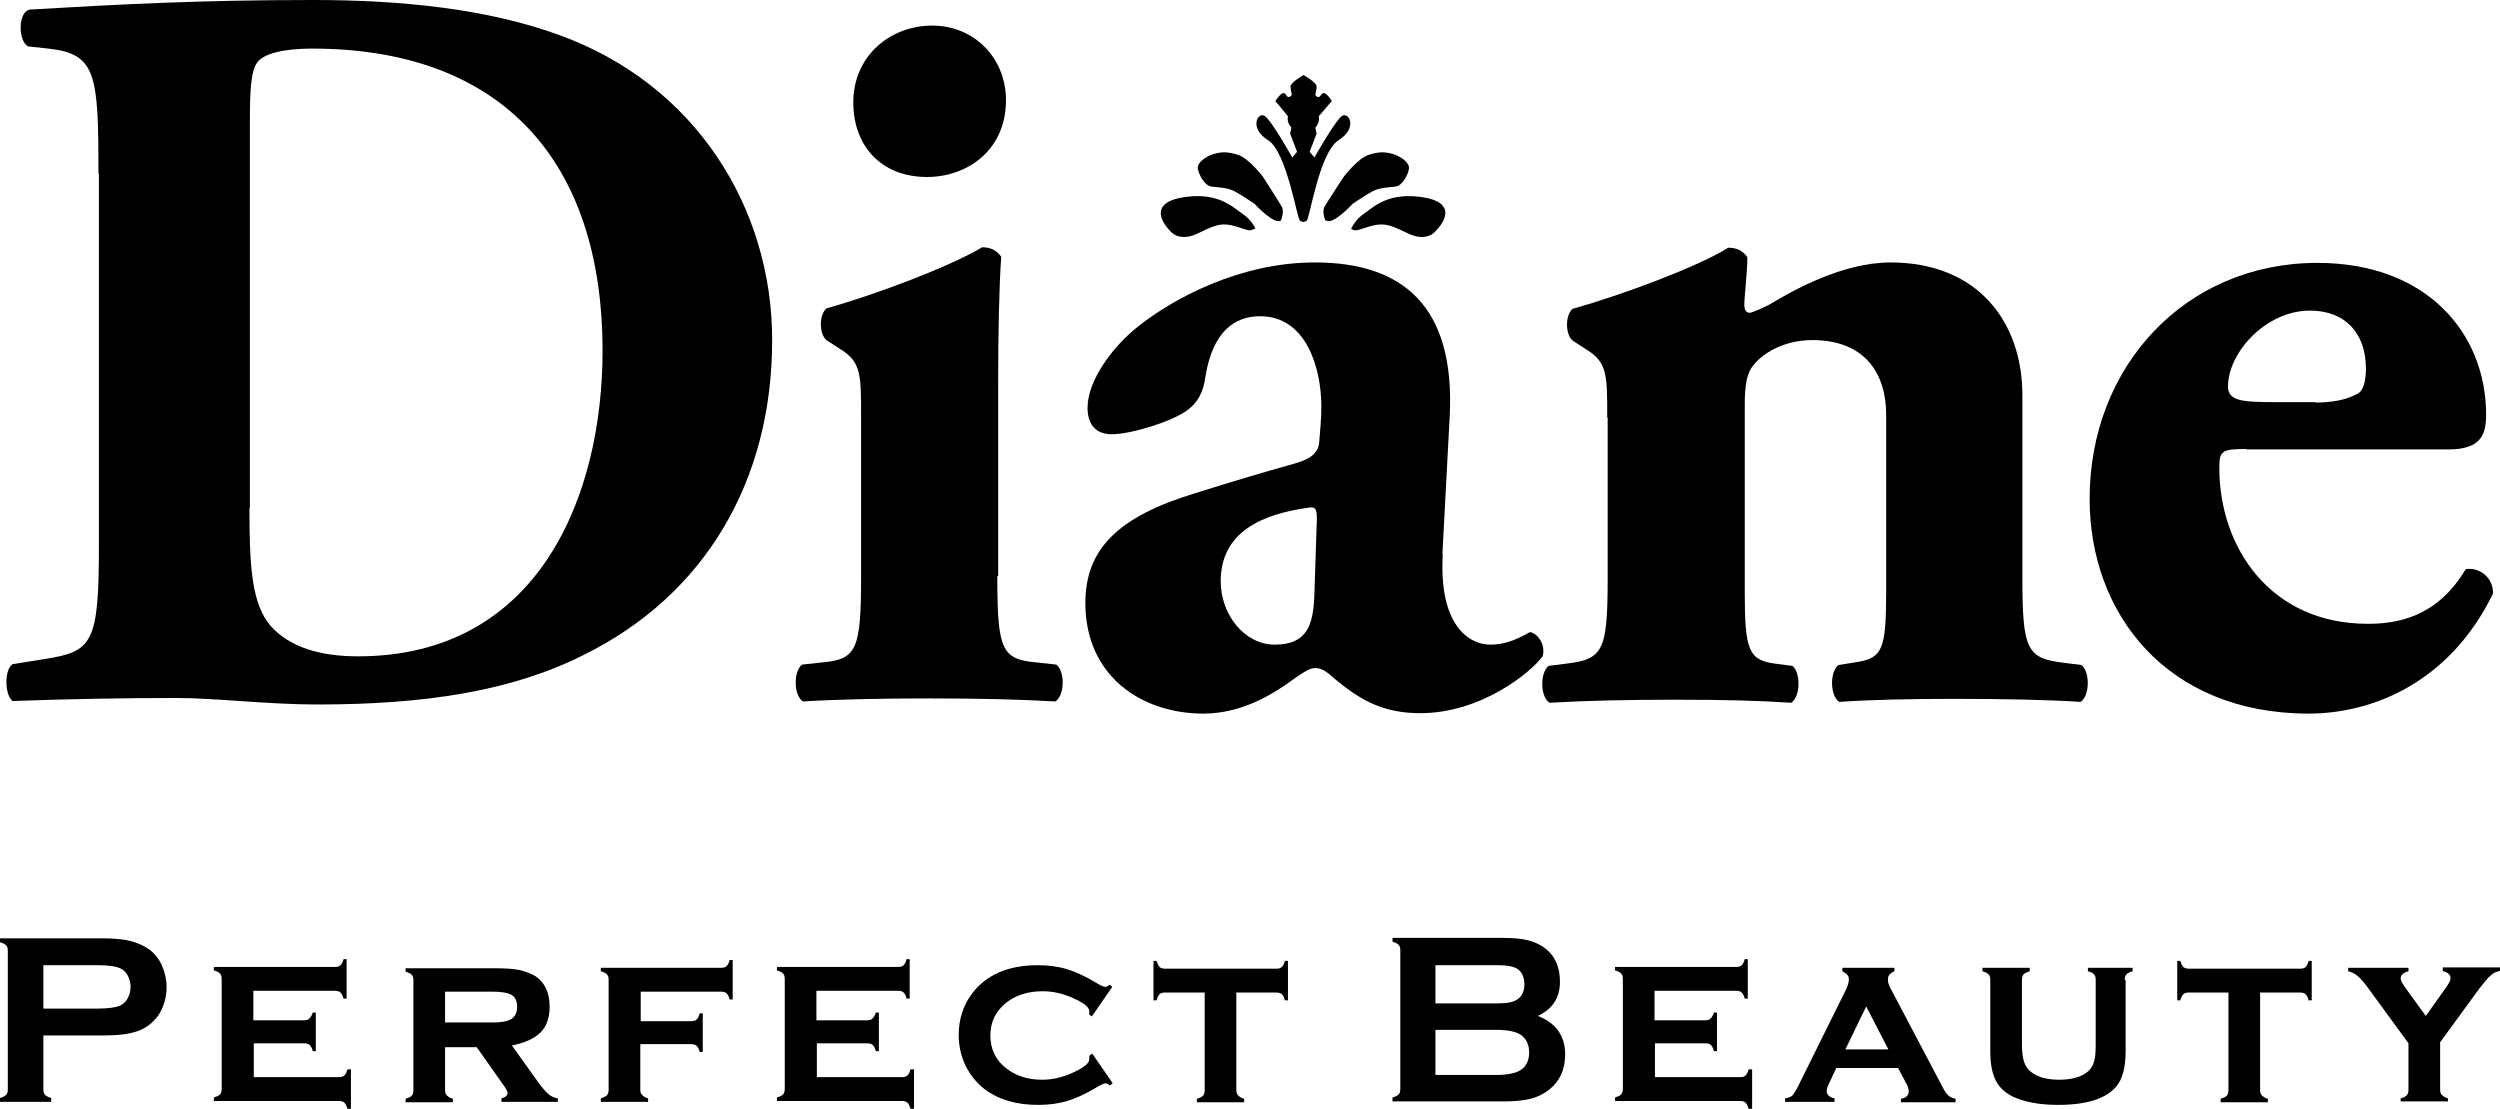
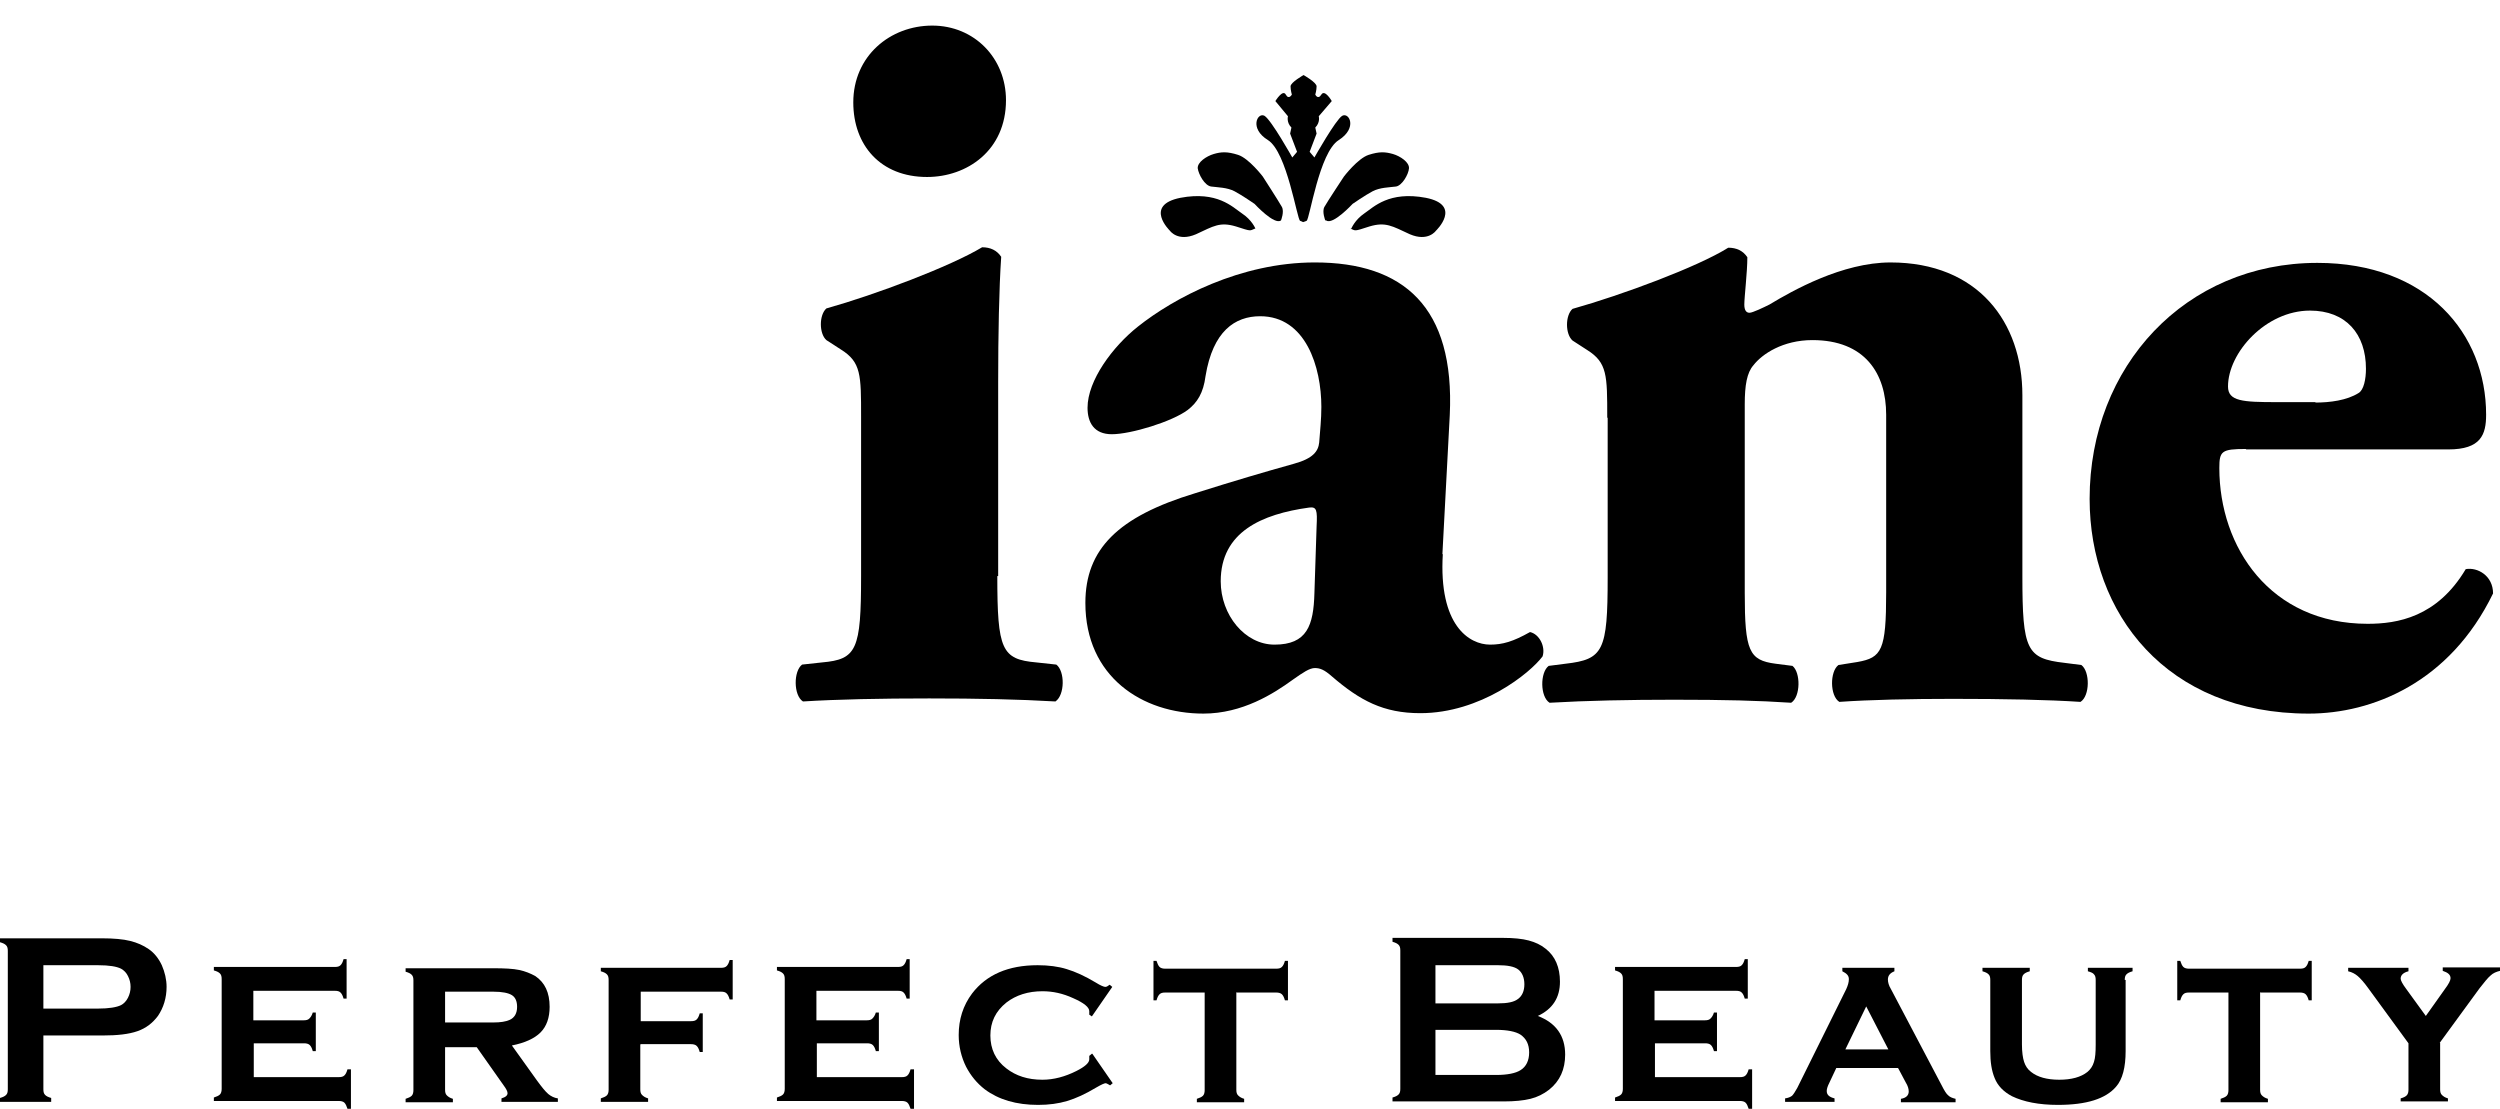
<svg xmlns="http://www.w3.org/2000/svg" id="_レイヤー_2" data-name="レイヤー 2" viewBox="0 0 57.63 25.57">
  <defs>
    <style>
      .cls-1 {
        stroke-width: 0px;
      }
    </style>
  </defs>
  <g id="layout">
    <g>
      <g>
-         <path class="cls-1" d="M2.27,4.01c0-2.31-.05-2.77-1.16-2.89l-.46-.05c-.24-.12-.24-.82.05-.85,2.04-.12,3.93-.22,6.51-.22,1.99,0,3.98.19,5.66.8,3.18,1.14,4.93,4.01,4.93,7.04,0,3.25-1.55,5.88-4.35,7.26-1.65.83-3.64,1.14-6.14,1.14-1.14,0-2.35-.15-3.23-.15-1.17,0-2.41.02-3.79.07-.19-.15-.19-.73,0-.85l.75-.12c1.09-.17,1.24-.36,1.24-2.6V4.01ZM5.75,11.71c0,1.34.05,2.21.49,2.72.44.49,1.14.7,2.01.7,4.2,0,5.64-3.74,5.64-7.04,0-4.37-2.31-6.97-6.7-6.97-.66,0-1.12.12-1.26.32-.15.2-.17.66-.17,1.41v8.86Z" />
        <path class="cls-1" d="M22.99,13.28c0,1.7.1,1.92.9,1.99l.46.05c.2.15.2.7-.02.85-.85-.05-1.8-.07-2.91-.07s-2.11.02-2.91.07c-.22-.14-.22-.7-.02-.85l.46-.05c.8-.07.9-.29.9-1.99v-3.67c0-.97,0-1.26-.46-1.55l-.34-.22c-.17-.15-.17-.58,0-.73,1.14-.32,2.86-.97,3.59-1.41.19,0,.34.07.44.22-.05.73-.07,1.8-.07,2.89v4.47ZM23.19,2.31c0,1.16-.9,1.77-1.82,1.77-1.07,0-1.7-.73-1.7-1.72,0-1.07.85-1.77,1.82-1.77s1.7.75,1.7,1.72" />
        <path class="cls-1" d="M33.26,12.77c-.1,1.65.61,2.09,1.09,2.09.29,0,.53-.07.92-.29.22.05.36.34.29.56-.29.39-1.43,1.31-2.82,1.31-.85,0-1.39-.29-2.04-.85-.17-.15-.27-.19-.39-.19s-.27.1-.51.27c-.44.32-1.16.78-2.06.78-1.41,0-2.72-.85-2.72-2.55,0-1.24.75-1.99,2.53-2.53.92-.29,1.6-.49,2.28-.68.44-.12.56-.29.58-.49.02-.27.05-.53.05-.82,0-.92-.36-2.09-1.41-2.09-.58,0-1.09.34-1.26,1.38-.05.39-.19.61-.41.78-.36.27-1.31.56-1.75.56-.41,0-.56-.27-.56-.61,0-.63.58-1.41,1.16-1.87.83-.66,2.36-1.48,4.08-1.48,2.04,0,3.23,1.02,3.11,3.52l-.17,3.21ZM30.35,12.14c.02-.39,0-.46-.17-.44-1.09.15-2.04.56-2.04,1.7,0,.78.56,1.46,1.24,1.46.75,0,.9-.44.92-1.19l.05-1.53Z" />
        <path class="cls-1" d="M37.05,9.62c0-.97,0-1.26-.46-1.55l-.34-.22c-.17-.15-.17-.58,0-.73,1.14-.32,2.89-.97,3.59-1.41.19,0,.34.07.44.22,0,.34-.07.92-.07,1.09,0,.14.05.19.12.19s.32-.12.46-.19c.53-.32,1.68-.97,2.79-.97,2.02,0,3.04,1.38,3.04,3.06v4.18c0,1.7.1,1.89.97,1.99l.39.05c.2.15.2.71-.02.85-.75-.05-1.77-.07-2.94-.07-.97,0-1.92.02-2.62.07-.22-.14-.22-.7-.02-.85l.44-.07c.56-.1.66-.27.66-1.6v-4.1c0-.95-.49-1.72-1.7-1.72-.68,0-1.16.32-1.36.58-.15.17-.2.46-.2.9v4.35c0,1.34.1,1.55.71,1.63l.39.05c.19.15.19.71-.03.85-.75-.05-1.53-.07-2.7-.07-1.02,0-2.02.02-2.87.07-.22-.14-.22-.7-.02-.85l.39-.05c.87-.1.97-.29.97-1.99v-3.67Z" />
        <path class="cls-1" d="M51.77,10.35c-.56,0-.61.05-.61.44,0,1.82,1.17,3.59,3.42,3.59.68,0,1.6-.15,2.26-1.26.27-.05.63.15.63.56-1,2.06-2.79,2.77-4.25,2.77-3.28,0-5.05-2.31-5.05-4.95,0-3.06,2.21-5.44,5.25-5.44,2.53,0,3.89,1.63,3.89,3.5,0,.46-.12.8-.87.8h-4.66ZM53.37,9.28c.34,0,.73-.05,1-.22.12-.07.17-.32.17-.56,0-.8-.46-1.34-1.29-1.34-1.02,0-1.89.97-1.89,1.75,0,.34.34.36,1.12.36h.9Z" />
        <path class="cls-1" d="M30.04,5.12l.08-.03c.07-.03.29-1.58.74-1.86.44-.28.24-.65.08-.56-.15.09-.64.96-.64.96l-.11-.13.16-.42-.03-.14c.12-.12.08-.26.08-.26l.3-.35s-.16-.28-.24-.15c-.08.13-.14,0-.14,0,0,0,.03-.1.03-.19s-.3-.26-.3-.26c0,0-.3.17-.3.26s.03.19.03.19c0,0-.07.13-.14,0-.07-.13-.24.15-.24.15l.29.35s-.04.14.08.26l-.03.14.16.42-.11.13s-.48-.86-.64-.96c-.16-.09-.36.29.08.56.44.28.67,1.83.74,1.86l.07.03" />
        <path class="cls-1" d="M28.94,5.27s-.08-.2-.31-.35c-.22-.15-.57-.52-1.42-.36-.85.17-.24.76-.24.76,0,0,.18.26.6.08.41-.19.55-.29.92-.18.37.12.31.1.44.05" />
        <path class="cls-1" d="M31.15,5.27s.08-.2.3-.35c.22-.15.57-.52,1.42-.36.85.17.23.76.23.76,0,0-.18.26-.6.08-.41-.19-.56-.29-.93-.18-.37.12-.31.1-.44.05" />
        <path class="cls-1" d="M29.53,5.08s.08-.2.02-.31c-.06-.11-.44-.7-.44-.7,0,0-.32-.42-.57-.5-.25-.08-.39-.07-.56-.02-.17.05-.38.19-.37.33.02.14.16.4.31.42.15.02.37.02.54.11.17.09.46.29.46.29,0,0,.46.5.61.38" />
        <path class="cls-1" d="M30.55,5.08s-.08-.2-.02-.31c.06-.11.45-.7.45-.7,0,0,.32-.42.57-.5.25-.08.38-.07.56-.02.17.05.38.19.37.33-.01.14-.16.4-.3.42-.15.02-.37.02-.54.11-.17.09-.46.29-.46.29,0,0-.46.5-.61.38" />
      </g>
      <g>
        <path class="cls-1" d="M1,23.87v1.24c0,.06.01.1.04.13.03.03.07.05.14.07v.09H0v-.09c.07-.02.11-.04.14-.07.03-.03.04-.07.04-.13v-3.19c0-.06-.01-.1-.04-.13-.03-.03-.07-.05-.14-.07v-.09h2.35c.27,0,.49.02.65.06.16.04.3.1.43.19.13.09.23.22.3.37.07.16.11.33.11.5,0,.25-.07.48-.2.67-.12.16-.27.28-.47.35s-.46.1-.81.1H1ZM1,23.25h1.26c.25,0,.43-.03.53-.08.06-.03.12-.09.16-.17.04-.08.06-.16.06-.25s-.02-.17-.06-.25c-.04-.08-.09-.13-.16-.17-.1-.05-.27-.08-.53-.08H1v1Z" />
        <path class="cls-1" d="M5.85,24.08v.75h1.96c.06,0,.1-.01.13-.04.03-.03.05-.07.07-.14h.08v.91h-.08c-.02-.06-.04-.11-.07-.14-.03-.03-.08-.04-.13-.04h-2.88v-.08c.06-.02.11-.04.14-.07.03-.03.04-.08.04-.13v-2.53c0-.06-.01-.1-.04-.13-.03-.03-.07-.05-.14-.07v-.08h2.79c.06,0,.1-.01.13-.04.03-.03.05-.07.07-.14h.07v.91h-.07c-.02-.07-.04-.11-.07-.14-.03-.03-.07-.04-.13-.04h-1.88v.68h1.16c.06,0,.1-.01.13-.04.03-.03.06-.07.08-.14h.07v.89h-.07c-.02-.07-.04-.11-.07-.14-.03-.03-.08-.04-.13-.04h-1.16Z" />
        <path class="cls-1" d="M10.26,24.13v.99c0,.06.01.1.04.13.03.03.07.06.14.08v.08h-1.09v-.08c.06-.02.11-.04.14-.07.03-.03.04-.08.04-.13v-2.53c0-.06-.01-.1-.04-.13-.03-.03-.07-.05-.14-.07v-.08h2.02c.26,0,.46.01.6.04.14.03.26.08.37.14.22.15.33.38.33.71,0,.25-.07.45-.21.59-.14.14-.36.24-.66.3l.58.81c.11.15.19.25.26.31.06.05.14.09.22.1v.08h-1.3v-.08c.1-.03.14-.07.14-.12,0-.04-.03-.1-.09-.18l-.62-.88h-.74ZM10.26,23.57h1.11c.17,0,.29-.02.38-.06.11-.05.17-.15.17-.3,0-.13-.04-.22-.12-.27-.08-.05-.22-.08-.43-.08h-1.11v.7Z" />
        <path class="cls-1" d="M14.76,24.08v1.03c0,.06.01.1.04.13.03.03.07.06.14.08v.08h-1.09v-.08c.06-.02.11-.04.14-.07.03-.03.04-.08.04-.13v-2.53c0-.06-.01-.1-.04-.13-.03-.03-.07-.05-.14-.07v-.08h2.77c.06,0,.1-.01.13-.04.03-.03.05-.07.07-.14h.07v.91h-.07c-.02-.07-.04-.11-.07-.14-.03-.03-.07-.04-.13-.04h-1.85v.68h1.16c.06,0,.1-.01.13-.04.03-.03.05-.07.07-.14h.07v.89h-.07c-.02-.07-.04-.11-.07-.14s-.08-.04-.13-.04h-1.16Z" />
        <path class="cls-1" d="M18.83,24.08v.75h1.96c.06,0,.1-.01.13-.04.03-.03.05-.07.07-.14h.08v.91h-.08c-.02-.06-.04-.11-.07-.14-.03-.03-.08-.04-.13-.04h-2.88v-.08c.06-.02.11-.04.14-.07.03-.03.04-.08.04-.13v-2.53c0-.06-.01-.1-.04-.13-.03-.03-.07-.05-.14-.07v-.08h2.79c.06,0,.1-.01.13-.04.03-.03.05-.07.07-.14h.07v.91h-.07c-.02-.07-.04-.11-.07-.14-.03-.03-.07-.04-.13-.04h-1.88v.68h1.16c.06,0,.1-.01.13-.04s.06-.07.08-.14h.07v.89h-.07c-.02-.07-.04-.11-.07-.14-.03-.03-.08-.04-.13-.04h-1.16Z" />
        <path class="cls-1" d="M25.18,24.29l.47.68-.06.05s-.08-.05-.1-.05c-.03,0-.1.03-.22.1-.25.15-.47.25-.67.31s-.42.09-.67.09c-.5,0-.91-.12-1.23-.36-.18-.14-.32-.31-.43-.52-.11-.22-.17-.47-.17-.73,0-.36.1-.68.31-.96.33-.43.83-.65,1.51-.65.25,0,.48.03.67.09.2.06.42.16.67.31.11.07.19.1.22.1.03,0,.06-.02.1-.05l.06.05-.47.68-.06-.04s0-.04,0-.04c0-.02,0-.03,0-.04,0-.09-.12-.19-.37-.3-.24-.11-.47-.16-.71-.16-.33,0-.61.09-.83.26-.25.2-.37.45-.37.76s.12.57.37.76c.22.17.49.26.83.26.26,0,.52-.07.78-.2.2-.1.3-.19.3-.27,0,0,0-.03,0-.08l.06-.05Z" />
        <path class="cls-1" d="M28.5,22.87v2.25c0,.06.01.1.04.13.03.03.07.06.14.08v.08h-1.09v-.08c.06-.02.11-.04.14-.07.03-.03.04-.08.04-.13v-2.25h-.91c-.06,0-.1.01-.13.04-.03.03-.05.07-.07.14h-.07v-.91h.07c.02.06.04.11.07.14.03.03.08.04.13.04h2.56c.06,0,.1-.01.13-.04.03-.03.05-.07.07-.14h.07v.91h-.07c-.02-.07-.04-.11-.07-.14-.03-.03-.08-.04-.13-.04h-.91Z" />
        <path class="cls-1" d="M35.45,23.42c.42.16.63.46.63.89,0,.34-.12.61-.37.81-.13.1-.27.17-.43.21-.16.04-.37.06-.61.06h-2.57v-.09c.07-.02.11-.04.14-.07.03-.03.04-.07.04-.13v-3.19c0-.06-.01-.1-.04-.13-.03-.03-.07-.05-.14-.07v-.09h2.55c.24,0,.44.02.59.06.15.04.28.1.39.19.22.17.33.43.33.76,0,.37-.17.63-.51.79ZM33.09,23.13h1.44c.22,0,.37-.03.46-.1.1-.07.15-.19.15-.34s-.05-.27-.14-.34c-.09-.07-.25-.1-.47-.1h-1.44v.88ZM33.09,24.78h1.4c.26,0,.45-.04.56-.11.13-.08.2-.22.2-.41s-.07-.32-.2-.41c-.11-.07-.3-.11-.56-.11h-1.4v1.03Z" />
        <path class="cls-1" d="M38.15,24.08v.75h1.96c.06,0,.1-.01.13-.04.03-.03.05-.07.07-.14h.08v.91h-.08c-.02-.06-.04-.11-.07-.14-.03-.03-.08-.04-.13-.04h-2.88v-.08c.06-.02.11-.04.14-.07.03-.03.04-.08.04-.13v-2.53c0-.06-.01-.1-.04-.13-.03-.03-.07-.05-.14-.07v-.08h2.79c.06,0,.1-.01.13-.04.03-.03.05-.07.07-.14h.07v.91h-.07c-.02-.07-.04-.11-.07-.14-.03-.03-.07-.04-.13-.04h-1.88v.68h1.16c.06,0,.1-.01.13-.04s.06-.07.08-.14h.07v.89h-.07c-.02-.07-.04-.11-.07-.14-.03-.03-.08-.04-.13-.04h-1.16Z" />
        <path class="cls-1" d="M43.75,24.62h-1.42l-.16.34c-.04.08-.06.14-.06.19,0,.09.06.14.18.17v.08h-1.14v-.08c.07-.01.12-.03.16-.06.03-.03.07-.09.12-.18l1.13-2.28c.04-.09.06-.16.06-.23,0-.08-.05-.13-.15-.18v-.08h1.2v.08c-.1.04-.15.1-.15.19,0,.06.02.14.07.22l1.17,2.22c.06.12.11.2.15.23.04.04.09.06.17.08v.08h-1.26v-.08c.12-.02.18-.08.18-.17,0-.06-.02-.13-.07-.21l-.17-.32ZM43.53,24.19l-.51-.99-.48.99h.99Z" />
        <path class="cls-1" d="M49,22.59v1.64c0,.37-.07.65-.22.82-.24.28-.68.42-1.34.42-.44,0-.79-.07-1.06-.2-.19-.1-.33-.24-.4-.42-.07-.17-.1-.37-.1-.62v-1.64c0-.06-.01-.1-.04-.13-.03-.03-.07-.05-.14-.07v-.08h1.09v.08c-.07.02-.11.04-.14.07-.03.03-.04.07-.04.13v1.49c0,.17.02.31.05.4.03.09.08.17.16.23.15.12.37.18.65.18s.5-.06.65-.18c.07-.06.12-.13.15-.23.03-.09.04-.22.04-.4v-1.49c0-.06-.01-.1-.04-.13-.02-.03-.07-.05-.14-.07v-.08h1.03v.08c-.07.02-.11.04-.14.07-.03.03-.04.07-.04.13Z" />
        <path class="cls-1" d="M52.1,22.87v2.25c0,.06.01.1.04.13.03.03.07.06.14.08v.08h-1.09v-.08c.06-.02.11-.04.14-.07.03-.03.04-.08.04-.13v-2.25h-.91c-.06,0-.1.01-.13.04-.03.03-.05.07-.07.14h-.07v-.91h.07c.02.06.04.11.07.14.03.03.08.04.13.04h2.56c.06,0,.1-.01.13-.04.03-.03.05-.07.07-.14h.07v.91h-.07c-.02-.07-.04-.11-.07-.14-.03-.03-.08-.04-.13-.04h-.91Z" />
        <path class="cls-1" d="M56.25,24.04v1.07c0,.06.01.1.04.13.03.03.07.06.14.08v.07h-1.09v-.07c.07-.02.11-.04.14-.07s.04-.08.04-.13v-1.07l-.92-1.26c-.1-.14-.19-.24-.25-.29-.06-.05-.13-.09-.22-.11v-.08h1.39v.08c-.12.03-.18.09-.18.17,0,.04.04.12.13.24l.45.62.44-.62c.09-.12.13-.2.13-.25,0-.08-.06-.13-.18-.17v-.08s1.32,0,1.32,0v.08c-.08.02-.16.05-.22.11-.06.05-.14.15-.25.29l-.92,1.26Z" />
      </g>
    </g>
  </g>
</svg>